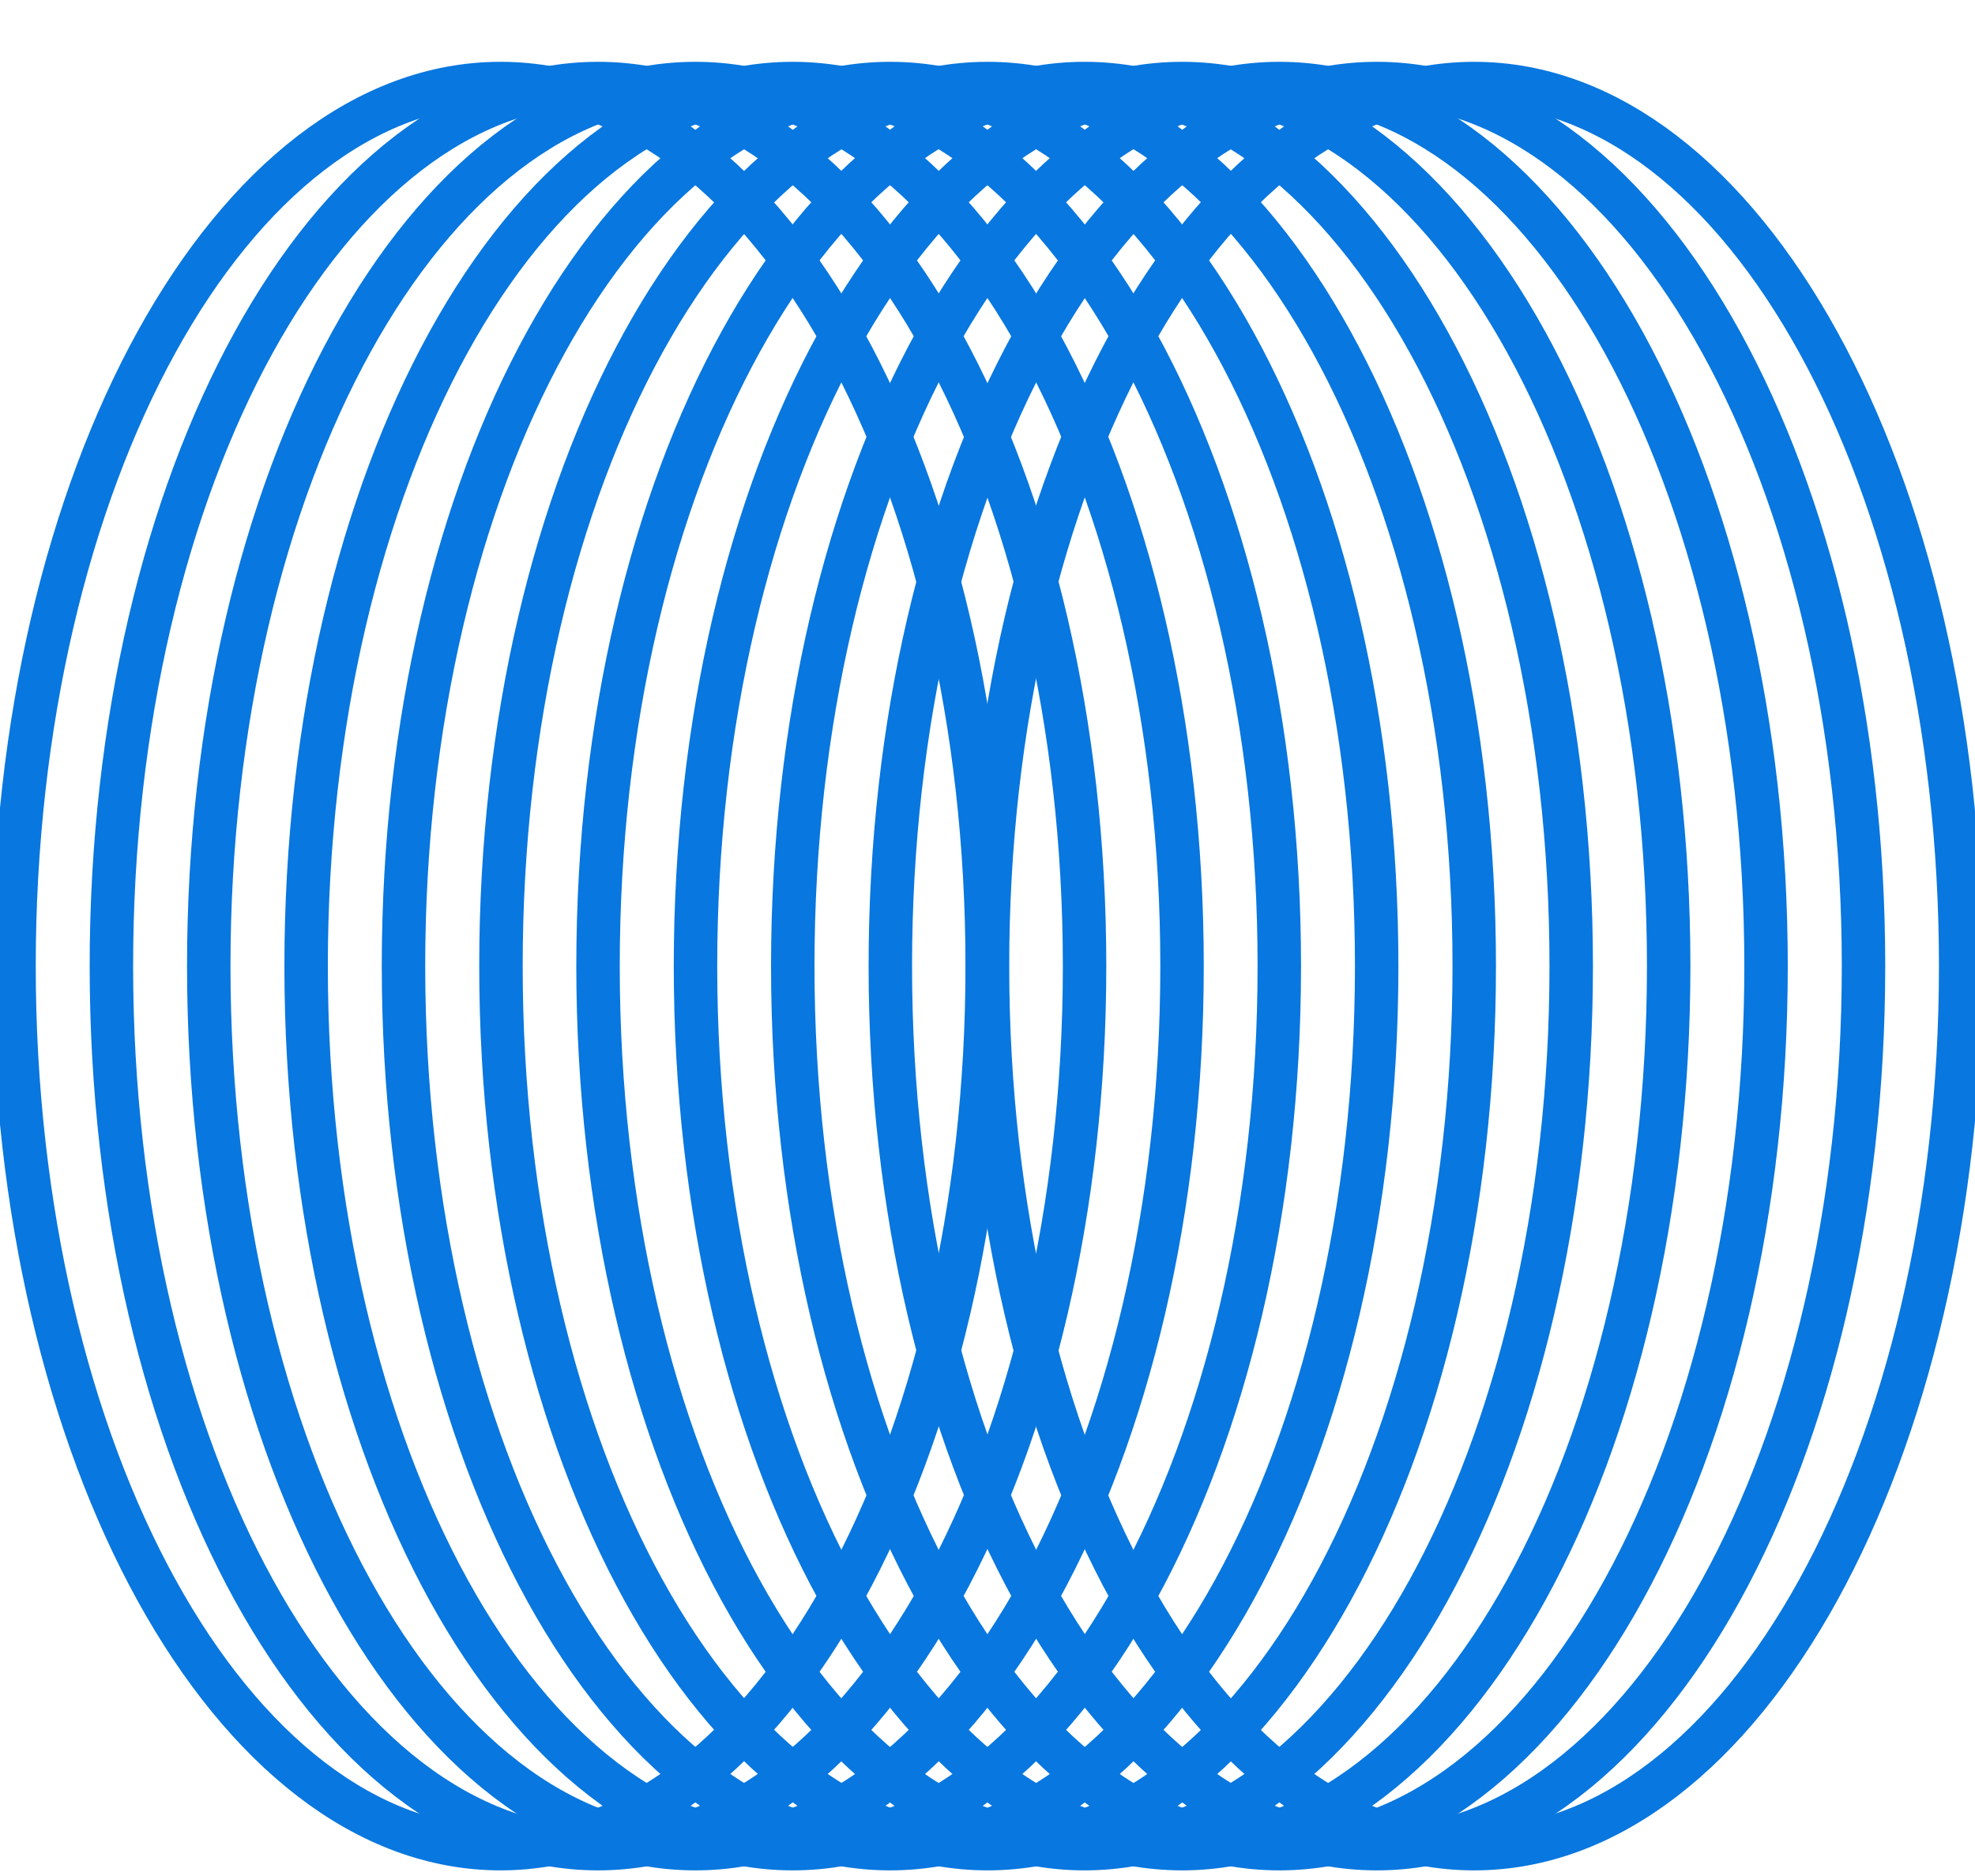
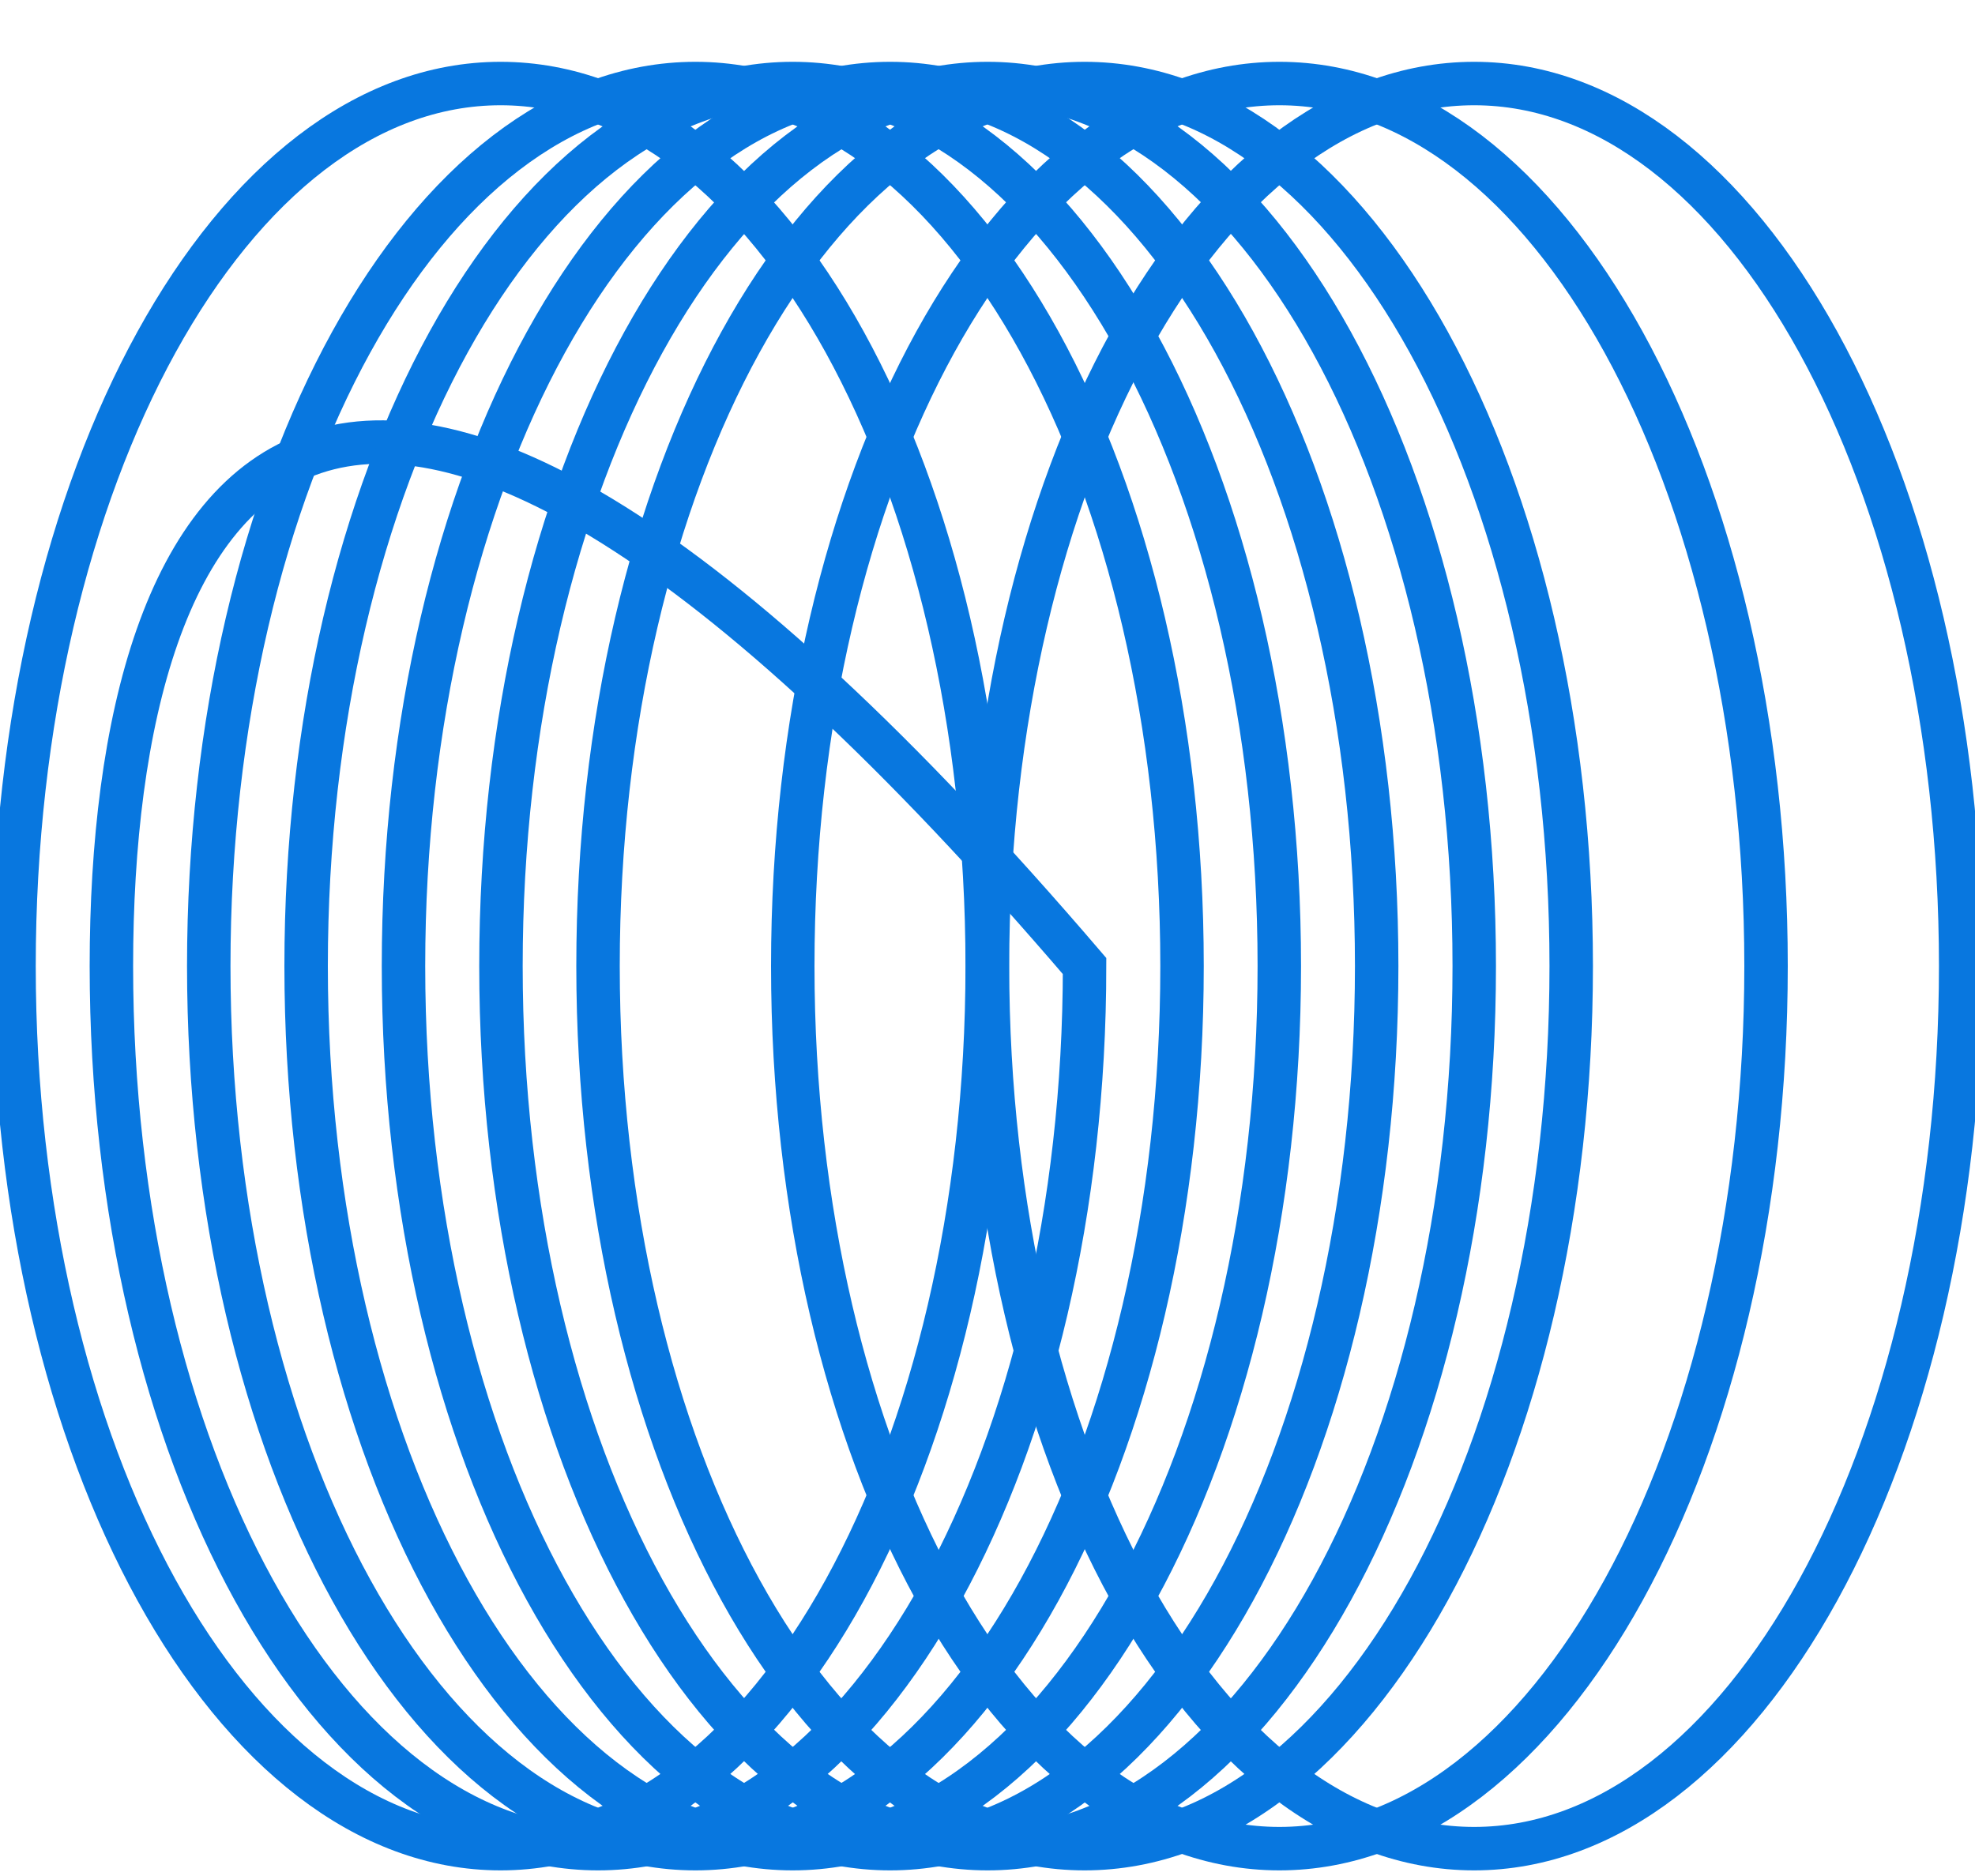
<svg xmlns="http://www.w3.org/2000/svg" width="20" height="19" viewBox="0 0 20 19" fill="none">
  <path d="M5.069 18.723C7.791 18.723 9.997 14.721 9.997 9.784C9.997 4.848 7.791 0.846 5.069 0.846C2.348 0.846 0.142 4.848 0.142 9.784C0.142 14.721 2.348 18.723 5.069 18.723Z" stroke="#0877DF" stroke-width="0.44" stroke-miterlimit="10" />
-   <path d="M6.056 18.723C8.777 18.723 10.983 14.721 10.983 9.784C10.983 4.848 8.777 0.846 6.056 0.846C3.334 0.846 1.128 4.848 1.128 9.784C1.128 14.721 3.334 18.723 6.056 18.723Z" stroke="#0877DF" stroke-width="0.44" stroke-miterlimit="10" />
+   <path d="M6.056 18.723C8.777 18.723 10.983 14.721 10.983 9.784C3.334 0.846 1.128 4.848 1.128 9.784C1.128 14.721 3.334 18.723 6.056 18.723Z" stroke="#0877DF" stroke-width="0.44" stroke-miterlimit="10" />
  <path d="M7.042 18.723C9.763 18.723 11.97 14.721 11.97 9.784C11.97 4.848 9.763 0.846 7.042 0.846C4.32 0.846 2.114 4.848 2.114 9.784C2.114 14.721 4.32 18.723 7.042 18.723Z" stroke="#0877DF" stroke-width="0.44" stroke-miterlimit="10" />
  <path d="M8.027 18.723C10.749 18.723 12.955 14.721 12.955 9.784C12.955 4.848 10.749 0.846 8.027 0.846C5.306 0.846 3.1 4.848 3.1 9.784C3.1 14.721 5.306 18.723 8.027 18.723Z" stroke="#0877DF" stroke-width="0.44" stroke-miterlimit="10" />
  <path d="M9.014 18.723C11.735 18.723 13.941 14.721 13.941 9.784C13.941 4.848 11.735 0.846 9.014 0.846C6.292 0.846 4.086 4.848 4.086 9.784C4.086 14.721 6.292 18.723 9.014 18.723Z" stroke="#0877DF" stroke-width="0.44" stroke-miterlimit="10" />
  <path d="M10.001 18.723C12.722 18.723 14.929 14.721 14.929 9.784C14.929 4.848 12.722 0.846 10.001 0.846C7.279 0.846 5.073 4.848 5.073 9.784C5.073 14.721 7.279 18.723 10.001 18.723Z" stroke="#0877DF" stroke-width="0.44" stroke-miterlimit="10" />
  <path d="M10.983 18.723C13.705 18.723 15.911 14.721 15.911 9.784C15.911 4.848 13.705 0.846 10.983 0.846C8.262 0.846 6.056 4.848 6.056 9.784C6.056 14.721 8.262 18.723 10.983 18.723Z" stroke="#0877DF" stroke-width="0.44" stroke-miterlimit="10" />
-   <path d="M11.971 18.723C14.692 18.723 16.898 14.721 16.898 9.784C16.898 4.848 14.692 0.846 11.971 0.846C9.249 0.846 7.043 4.848 7.043 9.784C7.043 14.721 9.249 18.723 11.971 18.723Z" stroke="#0877DF" stroke-width="0.44" stroke-miterlimit="10" />
  <path d="M12.956 18.723C15.678 18.723 17.884 14.721 17.884 9.784C17.884 4.848 15.678 0.846 12.956 0.846C10.235 0.846 8.028 4.848 8.028 9.784C8.028 14.721 10.235 18.723 12.956 18.723Z" stroke="#0877DF" stroke-width="0.44" stroke-miterlimit="10" />
-   <path d="M13.943 18.723C16.665 18.723 18.871 14.721 18.871 9.784C18.871 4.848 16.665 0.846 13.943 0.846C11.222 0.846 9.016 4.848 9.016 9.784C9.016 14.721 11.222 18.723 13.943 18.723Z" stroke="#0877DF" stroke-width="0.44" stroke-miterlimit="10" />
  <path d="M14.928 18.723C17.649 18.723 19.855 14.721 19.855 9.784C19.855 4.848 17.649 0.846 14.928 0.846C12.206 0.846 10 4.848 10 9.784C10 14.721 12.206 18.723 14.928 18.723Z" stroke="#0877DF" stroke-width="0.44" stroke-miterlimit="10" />
</svg>